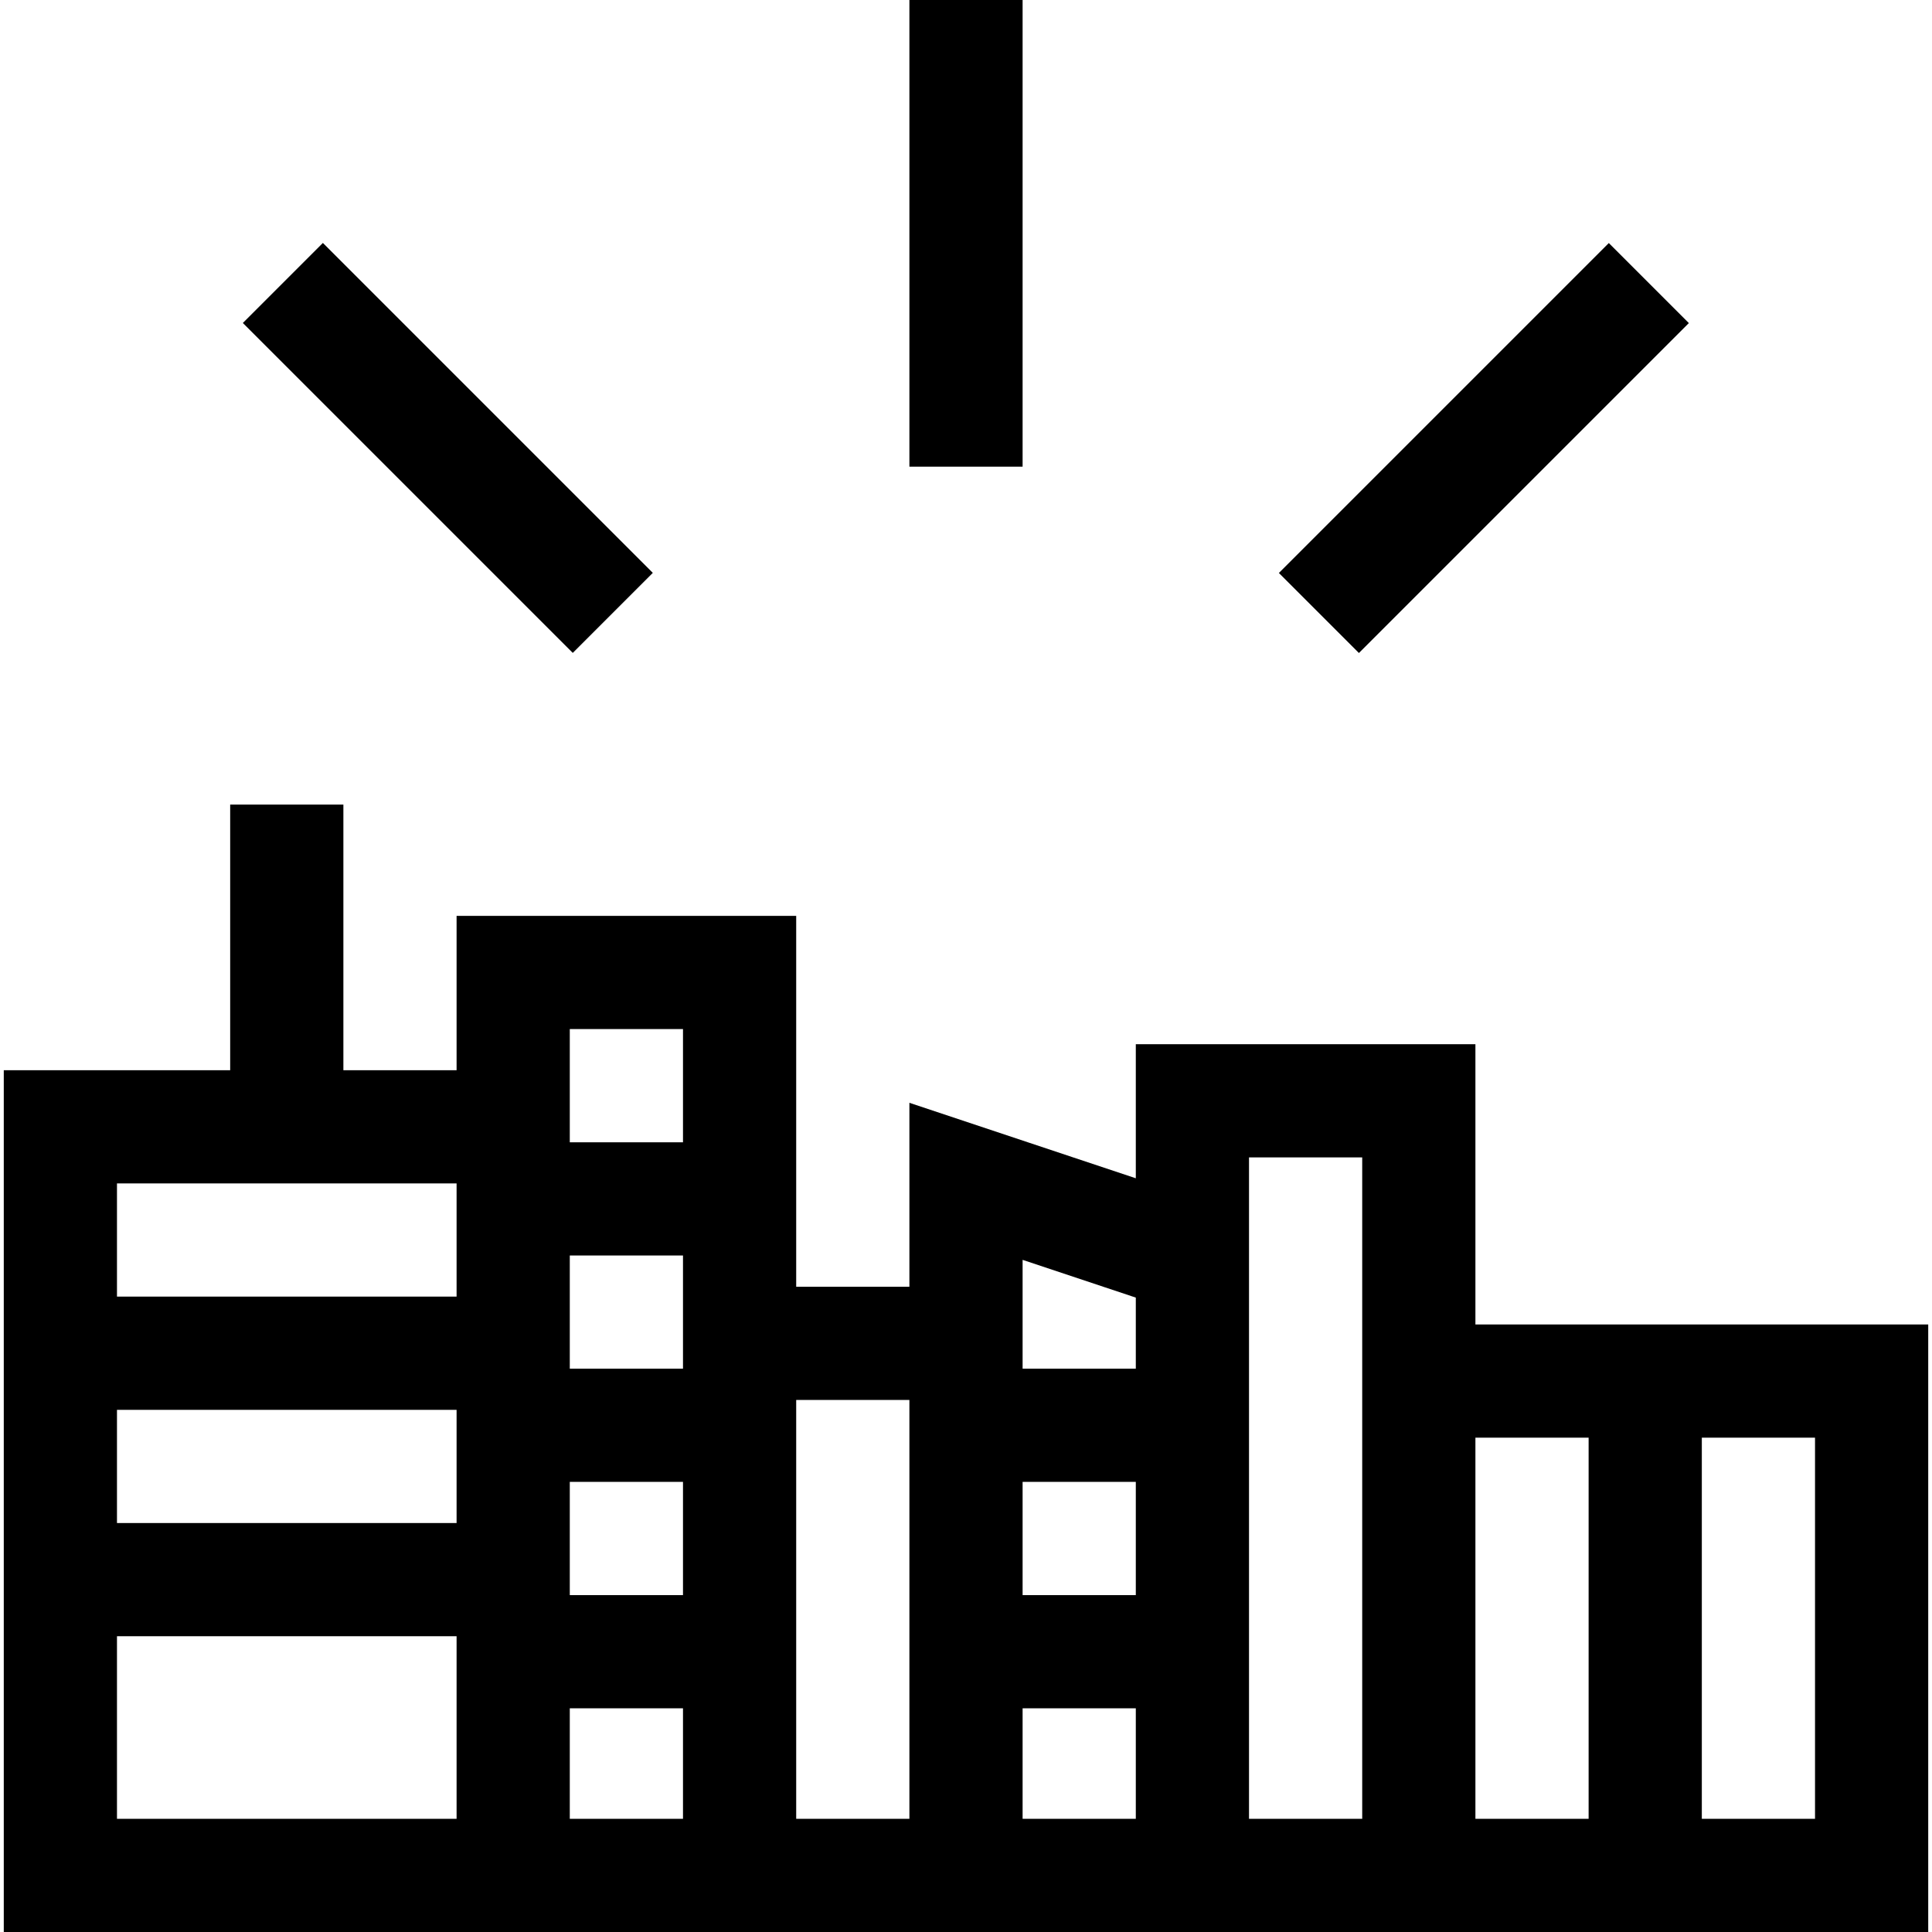
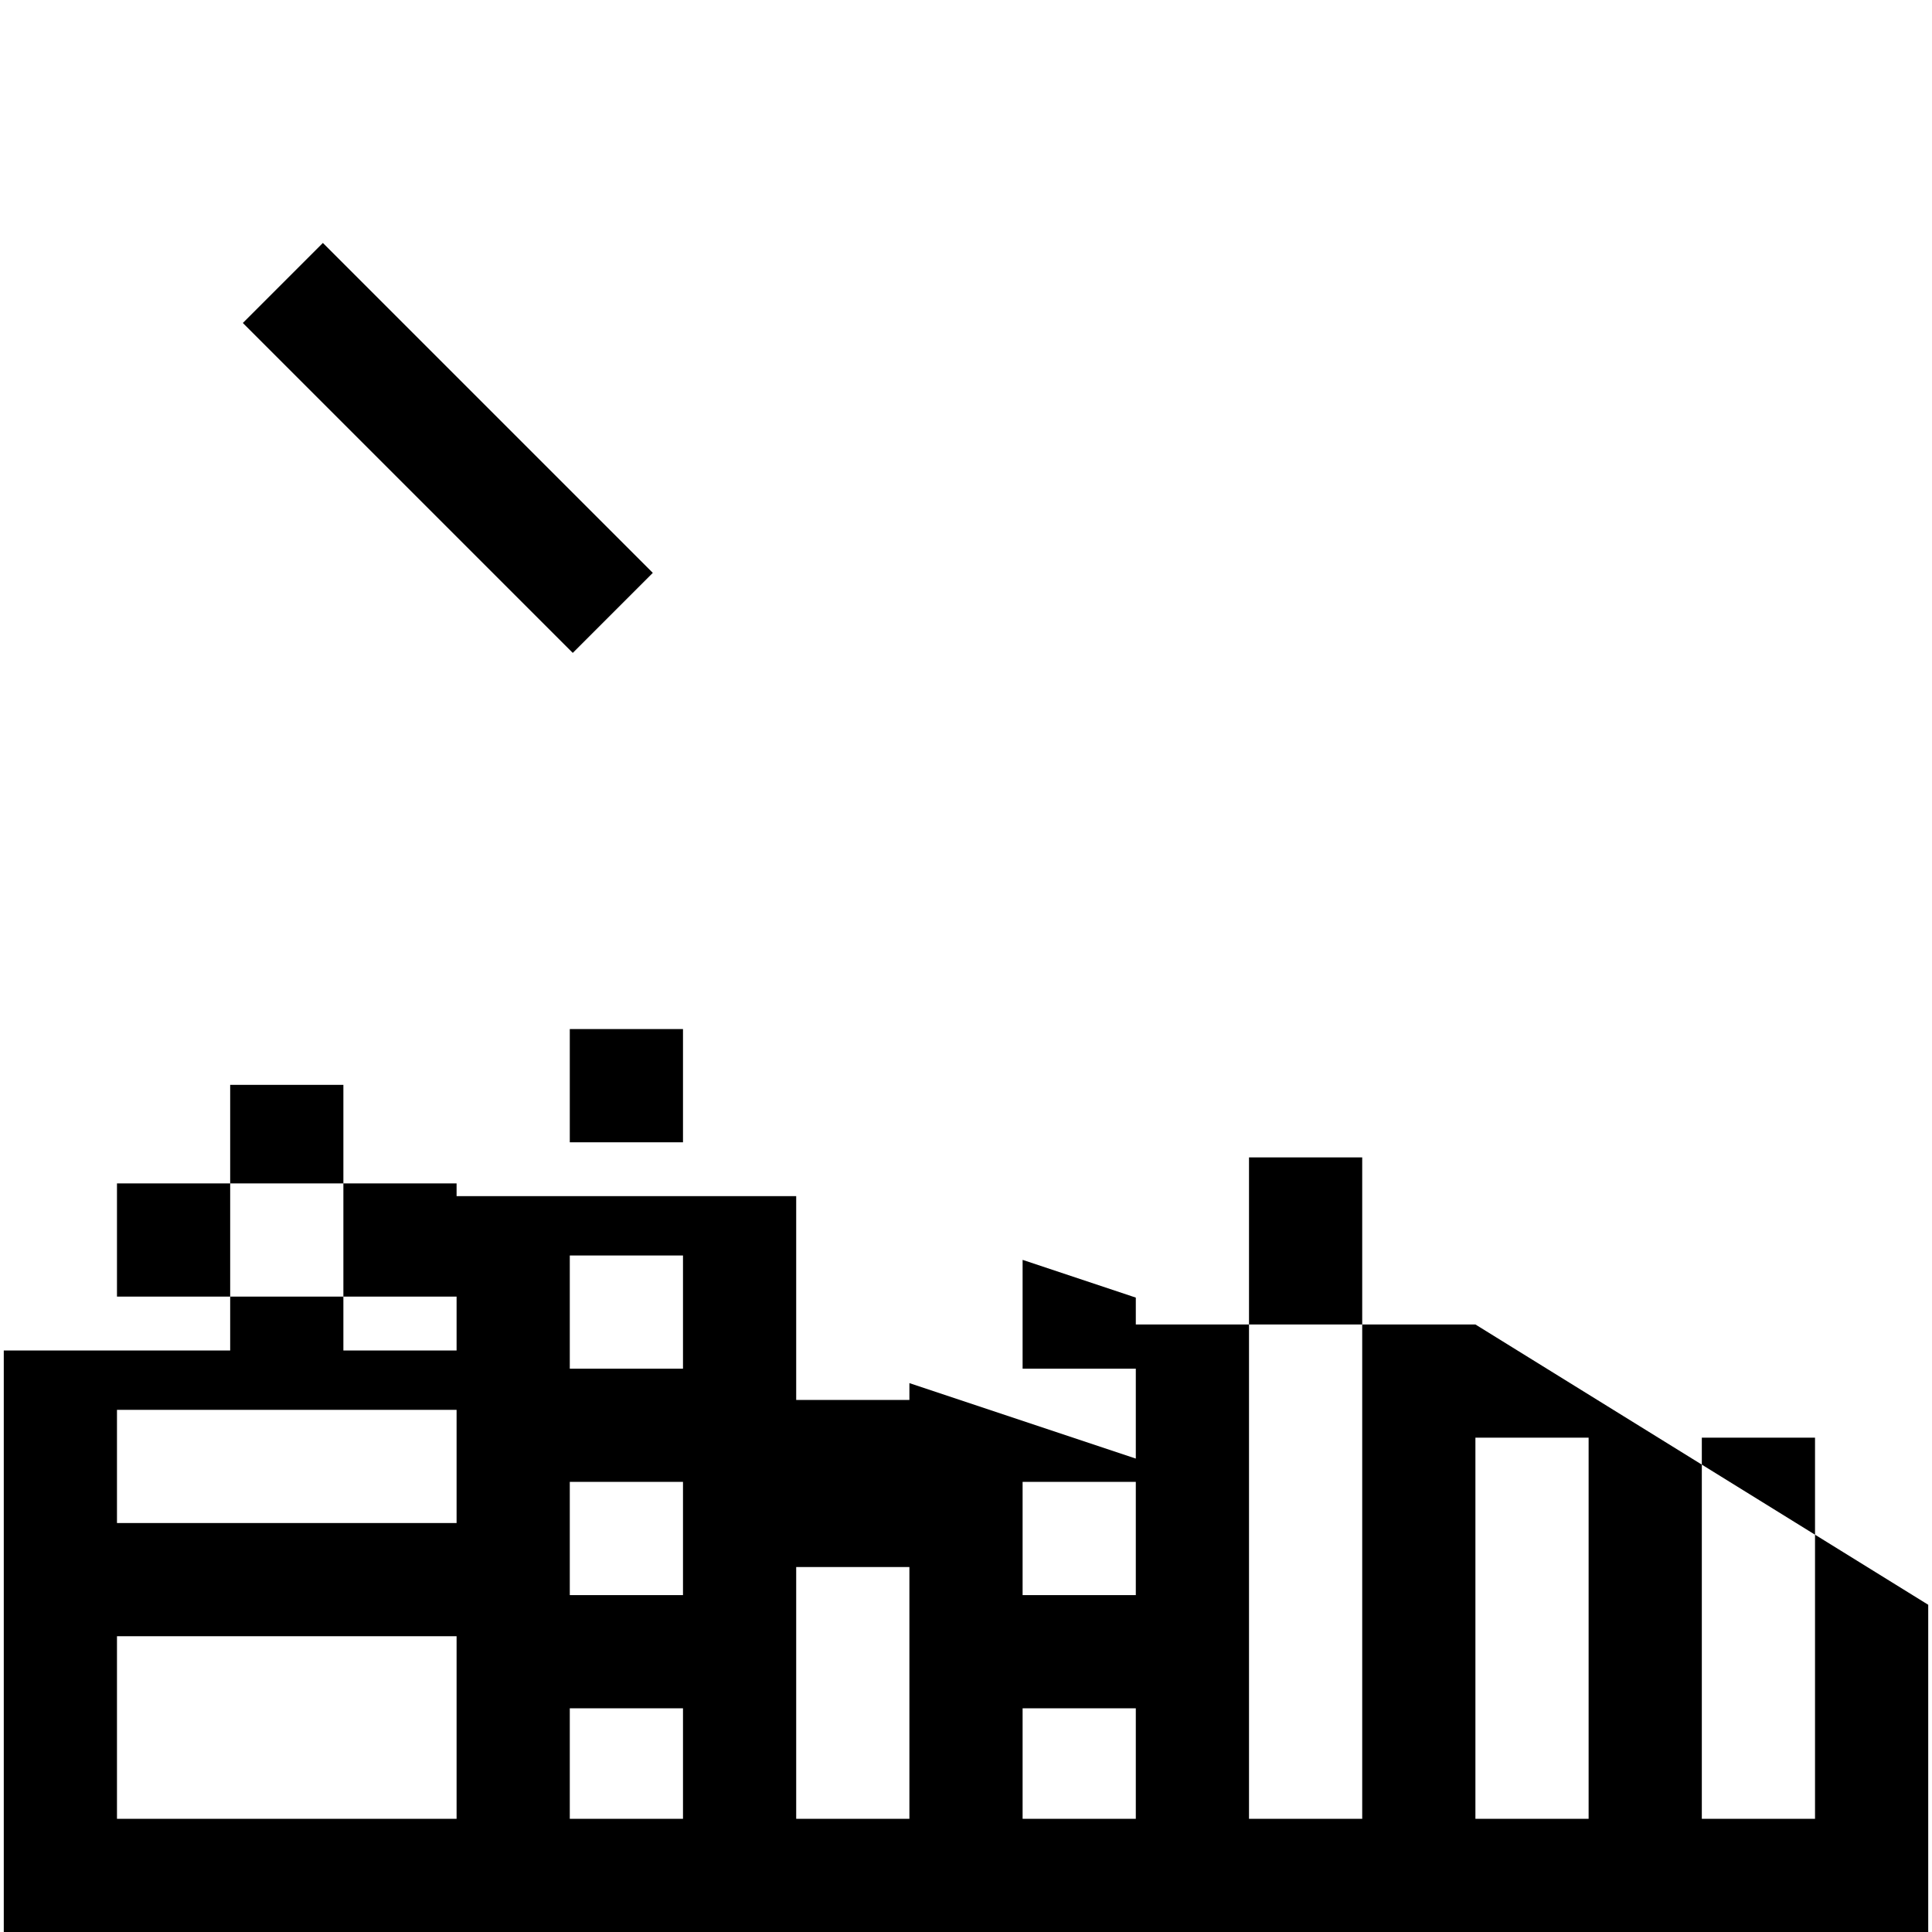
<svg xmlns="http://www.w3.org/2000/svg" id="Capa_1" enable-background="new 0 0 512 512" height="512" viewBox="0 0 512 512" width="512">
  <g>
-     <path d="m391 351v-74.281h-90v35.536l-60-20v48.745h-30v-98.285h-90v40.902h-30v-70.4h-30v70.4h-60v228.383h510v-161zm-120-17.122 30 10v18.837h-30zm0 58.837h30v30h-30zm-90-30h-30v-30h30zm-60 40.902h-90v-30h90zm30-10.902h30v30h-30zm0-120h30v30h-30zm-30 40.902v30h-90v-30zm-90 168.383v-48.383h90v48.383zm120 0v-29.285h30v29.285zm90 0h-30v-111h30zm30 0v-29.285h30v29.285zm90 0h-30v-175.281h30zm30-101h30v101h-30zm90 101h-30v-101h30z" />
-     <path d="m241 0h30v123.667h-30z" />
+     <path d="m391 351h-90v35.536l-60-20v48.745h-30v-98.285h-90v40.902h-30v-70.4h-30v70.4h-60v228.383h510v-161zm-120-17.122 30 10v18.837h-30zm0 58.837h30v30h-30zm-90-30h-30v-30h30zm-60 40.902h-90v-30h90zm30-10.902h30v30h-30zm0-120h30v30h-30zm-30 40.902v30h-90v-30zm-90 168.383v-48.383h90v48.383zm120 0v-29.285h30v29.285zm90 0h-30v-111h30zm30 0v-29.285h30v29.285zm90 0h-30v-175.281h30zm30-101h30v101h-30zm90 101h-30v-101h30z" />
    <path d="m103.704 56.869h30v123.667h-30z" transform="matrix(.707 -.707 .707 .707 -49.168 118.703)" />
-     <path d="m331.462 103.704h123.667v30h-123.667z" transform="matrix(.707 -.707 .707 .707 31.257 312.869)" />
  </g>
</svg>